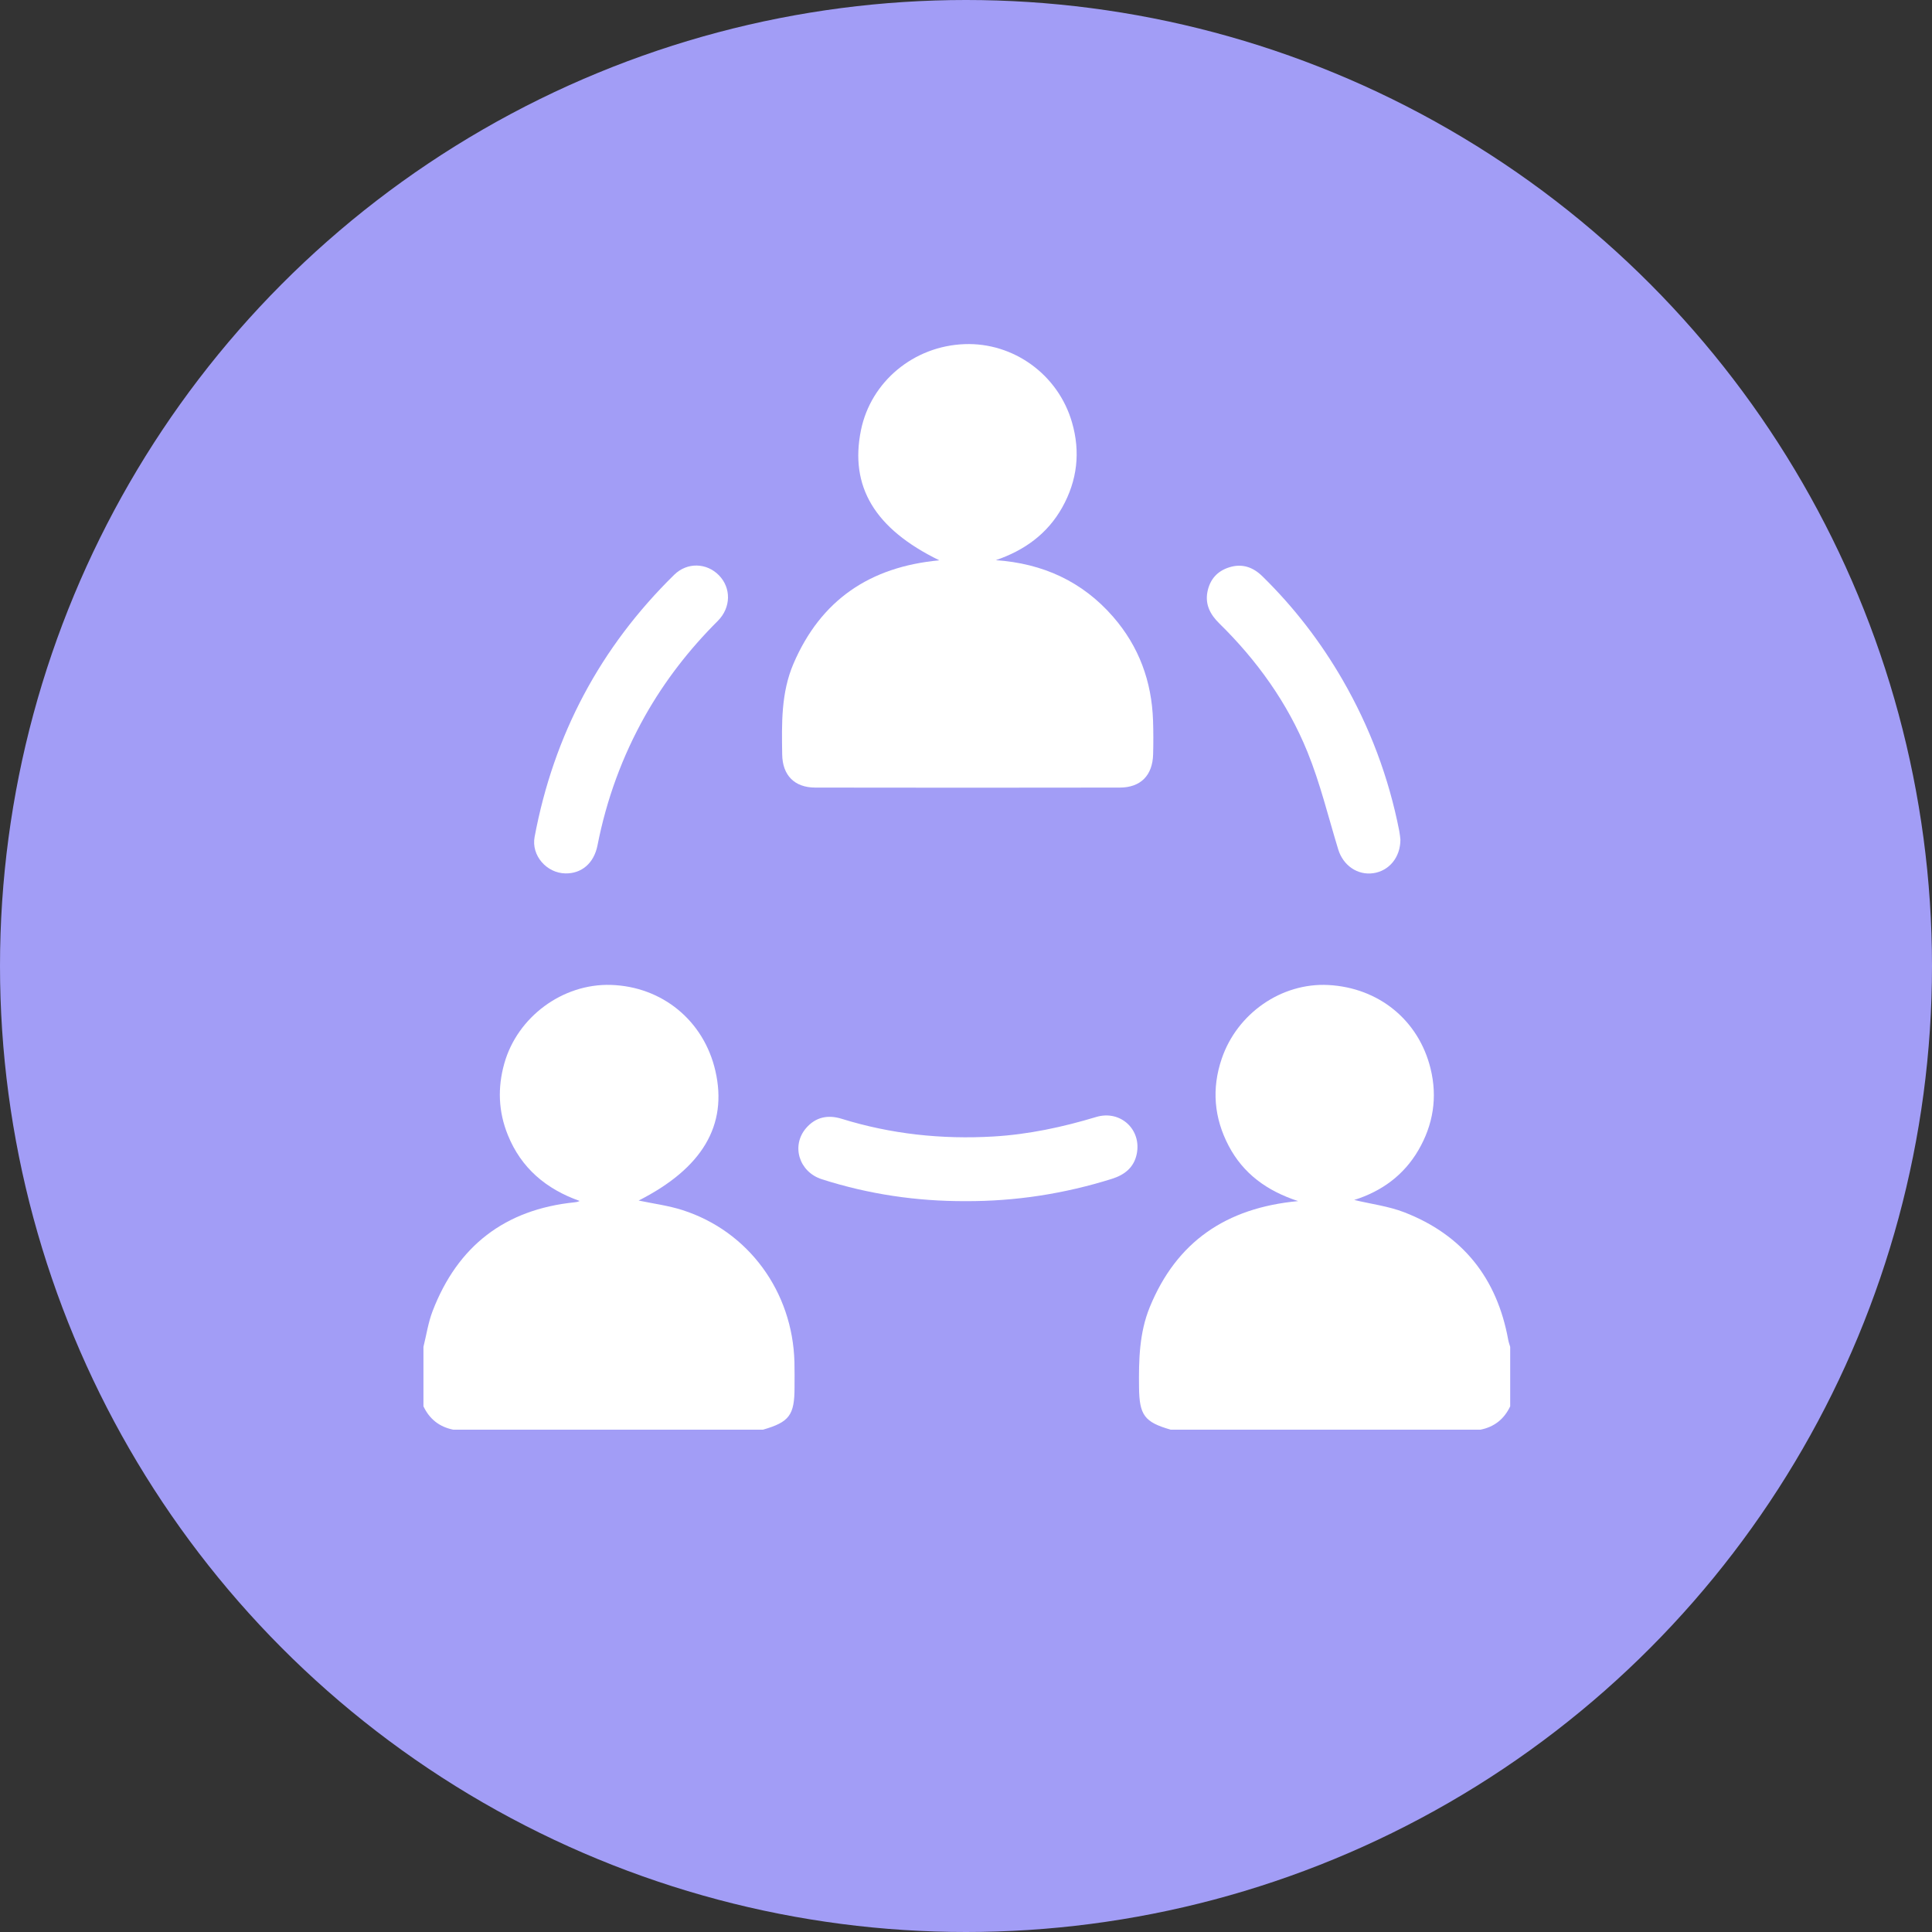
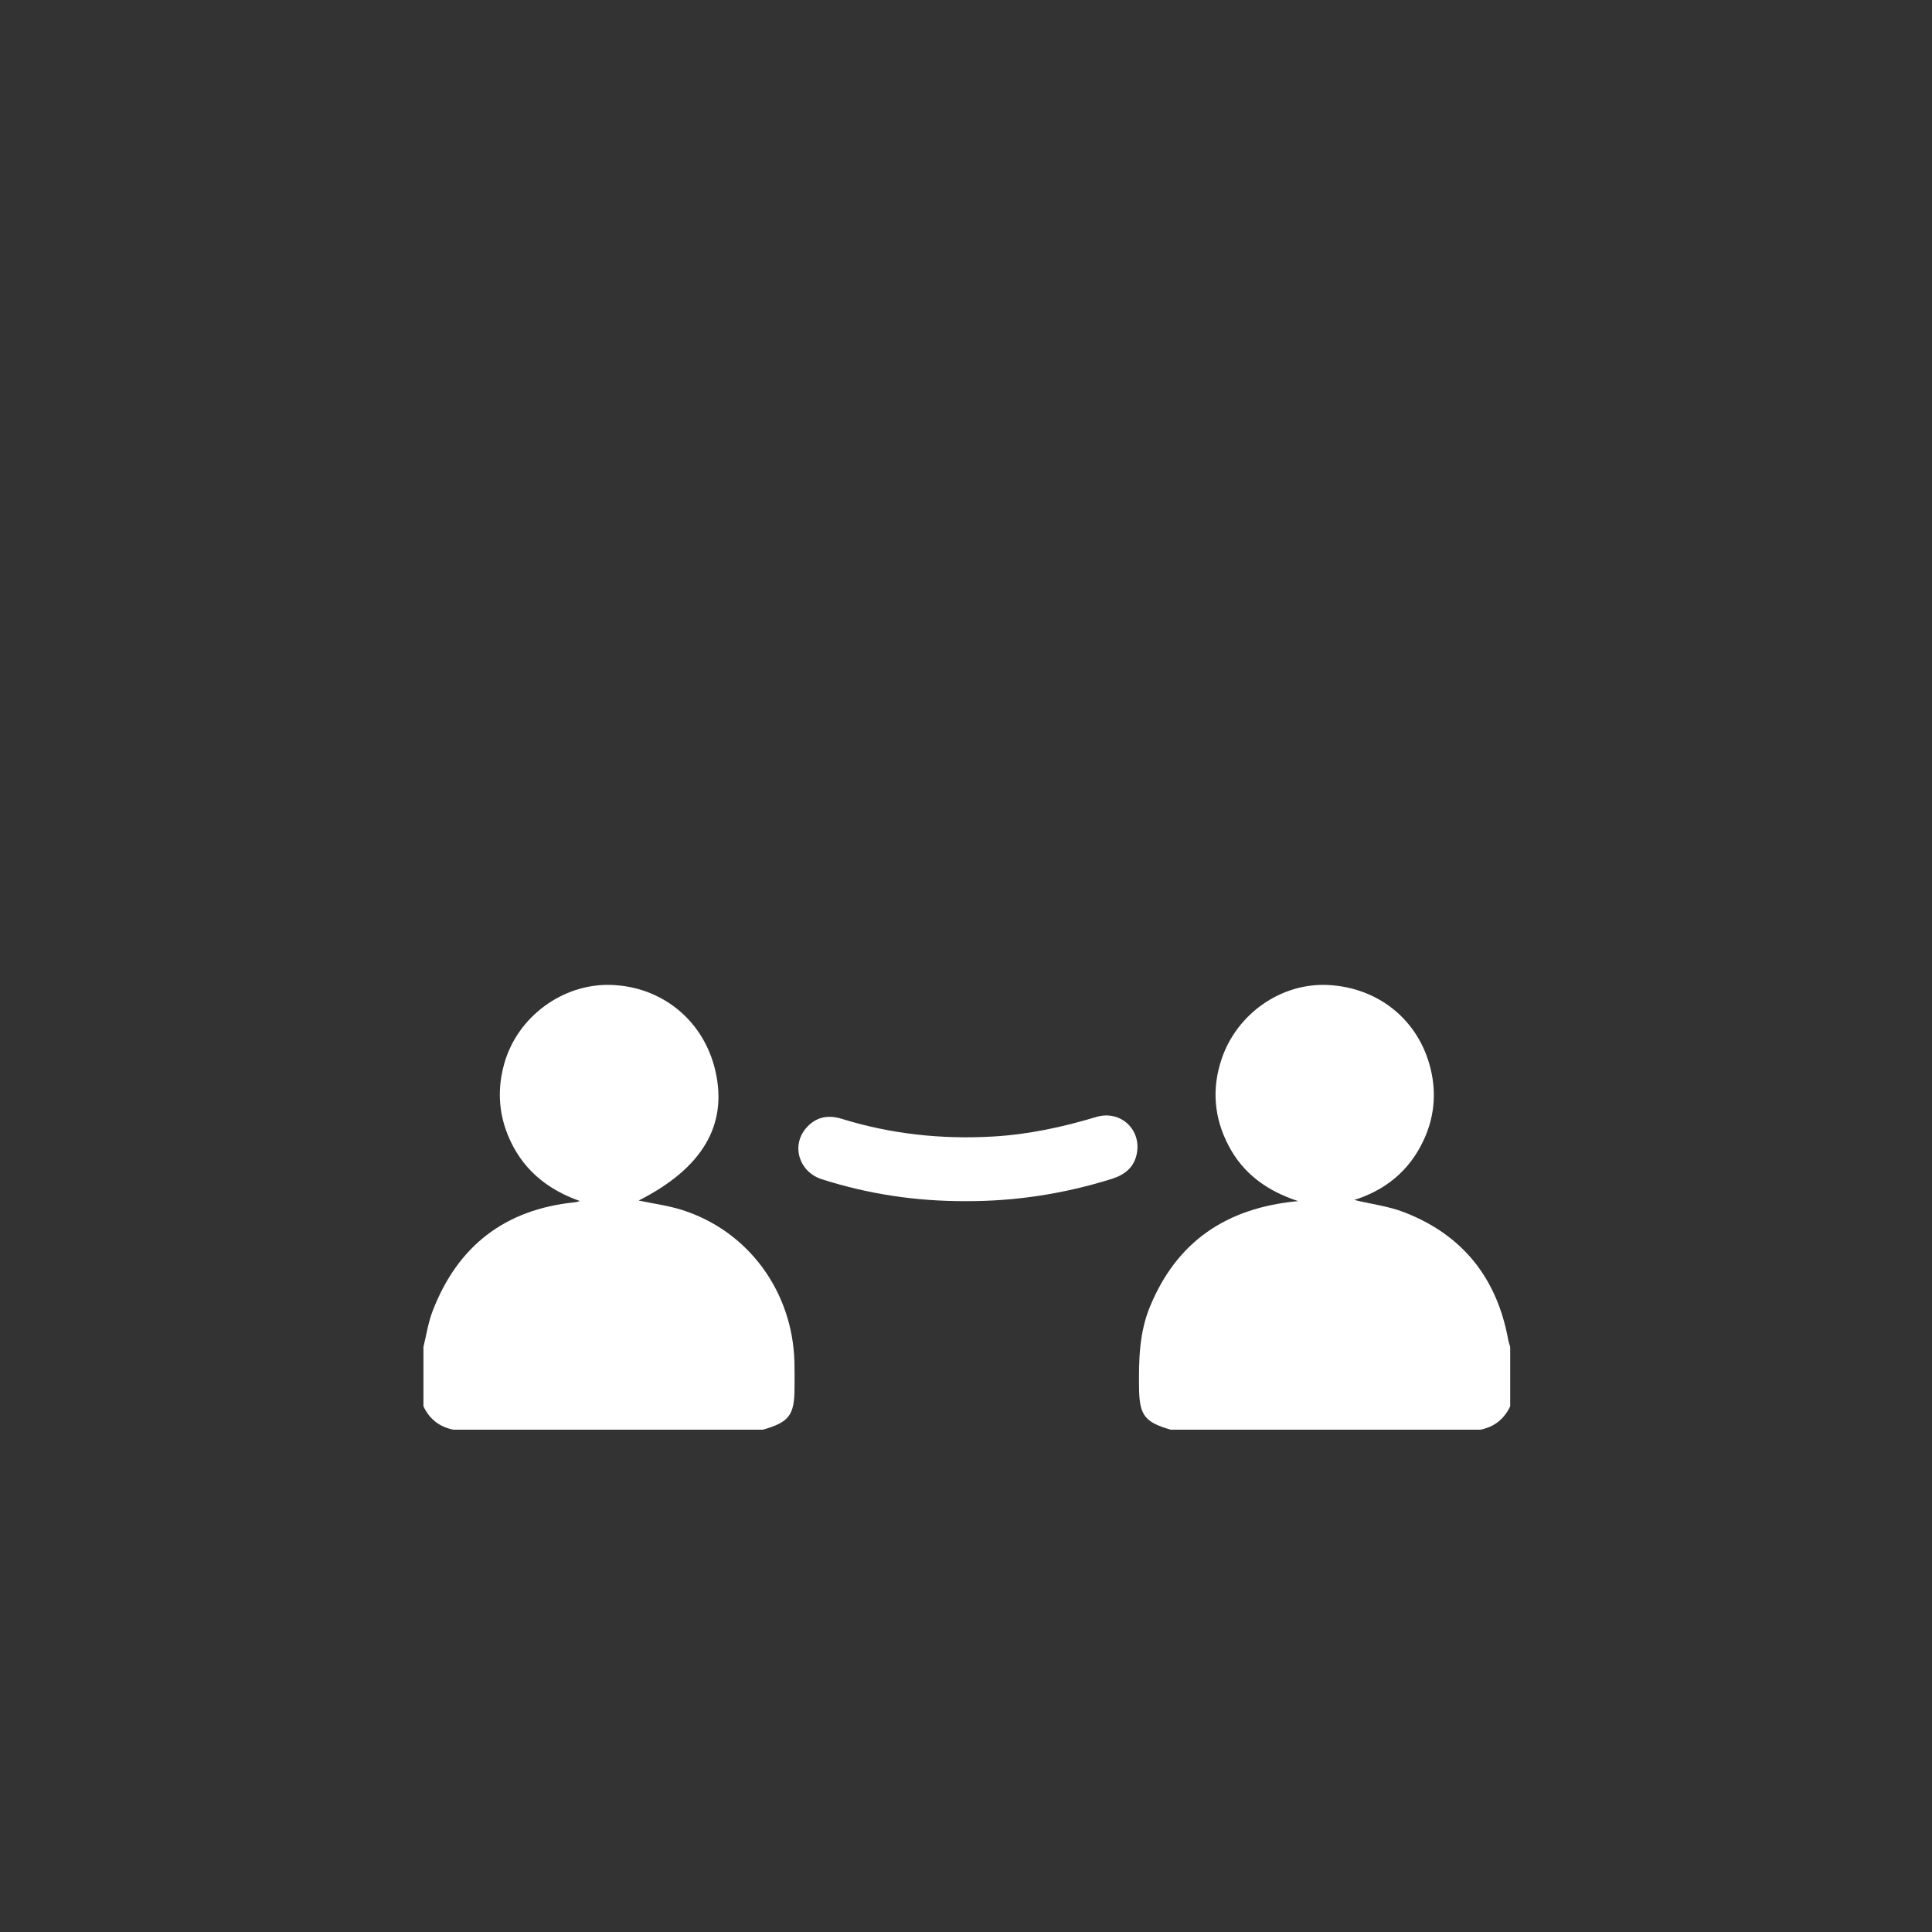
<svg xmlns="http://www.w3.org/2000/svg" width="80" height="80" viewBox="0 0 80 80" fill="none">
  <rect x="0" y="0" width="80" height="80" fill="#333333" stroke="none" />
-   <circle cx="40" cy="40" r="40" fill="#A29DF6" />
  <path d="M48.471 59.198C47.385 58.887 47.178 58.594 47.165 57.45C47.151 56.318 47.174 55.19 47.61 54.124C48.717 51.421 50.767 50.013 53.751 49.735C52.46 49.312 51.482 48.599 50.878 47.449C50.268 46.29 50.167 45.078 50.589 43.838C51.232 41.951 53.073 40.687 55.001 40.787C57.089 40.896 58.744 42.242 59.236 44.246C59.529 45.439 59.347 46.573 58.731 47.629C58.124 48.668 57.206 49.332 56.075 49.688C56.782 49.857 57.497 49.946 58.15 50.199C60.571 51.138 61.989 52.928 62.452 55.479C62.47 55.579 62.506 55.675 62.534 55.772V58.233C62.284 58.759 61.878 59.086 61.303 59.2H48.471V59.198Z" fill="white" />
  <path d="M17.534 55.769C17.657 55.275 17.732 54.761 17.913 54.29C18.949 51.594 20.907 50.08 23.793 49.785C23.857 49.778 23.921 49.771 24.001 49.729C22.615 49.237 21.584 48.372 21.029 47C20.635 46.029 20.599 45.038 20.883 44.033C21.427 42.104 23.299 40.725 25.287 40.783C27.419 40.846 29.146 42.264 29.623 44.345C30.14 46.596 29.078 48.377 26.445 49.712C27.034 49.837 27.667 49.917 28.265 50.109C30.995 50.987 32.819 53.482 32.896 56.398C32.906 56.749 32.9 57.1 32.9 57.451C32.9 58.596 32.683 58.886 31.597 59.199H18.765C18.192 59.084 17.783 58.759 17.534 58.232V55.771V55.769Z" fill="white" />
-   <path d="M38.895 23.201C36.218 21.897 35.177 20.146 35.65 17.815C36.06 15.802 37.835 14.327 39.94 14.25C41.969 14.175 43.818 15.511 44.389 17.489C44.745 18.714 44.609 19.896 43.985 21.011C43.371 22.106 42.418 22.792 41.236 23.195C43.181 23.332 44.815 24.073 46.091 25.539C47.161 26.767 47.69 28.213 47.745 29.835C47.76 30.303 47.761 30.773 47.748 31.242C47.724 32.109 47.23 32.611 46.369 32.612C42.165 32.619 37.962 32.619 33.758 32.612C32.894 32.611 32.401 32.099 32.389 31.241C32.369 29.966 32.339 28.687 32.857 27.48C33.987 24.848 36.015 23.469 38.896 23.202L38.895 23.201Z" fill="white" />
-   <path d="M57.988 34.767C57.987 35.504 57.518 36.059 56.873 36.156C56.215 36.254 55.615 35.838 55.412 35.17C54.999 33.818 54.666 32.431 54.135 31.127C53.311 29.102 52.047 27.343 50.483 25.809C50.115 25.448 49.898 25.034 49.996 24.514C50.095 24 50.398 23.646 50.909 23.489C51.441 23.325 51.888 23.486 52.271 23.861C53.576 25.138 54.679 26.57 55.593 28.151C56.721 30.105 57.504 32.188 57.939 34.401C57.967 34.544 57.979 34.691 57.988 34.77V34.767Z" fill="white" />
-   <path d="M23.415 36.166C22.635 36.155 21.992 35.423 22.137 34.655C22.928 30.433 24.85 26.808 27.918 23.8C28.456 23.273 29.26 23.301 29.77 23.822C30.279 24.344 30.277 25.156 29.719 25.714C28.541 26.889 27.531 28.188 26.713 29.637C25.765 31.319 25.113 33.11 24.741 35.004C24.595 35.745 24.084 36.176 23.414 36.166H23.415Z" fill="white" />
  <path d="M39.982 49.737C37.958 49.744 35.968 49.451 34.031 48.83C33.085 48.527 32.754 47.442 33.376 46.715C33.773 46.252 34.282 46.151 34.849 46.326C36.899 46.962 38.997 47.185 41.136 47.06C42.589 46.974 43.999 46.672 45.391 46.252C46.394 45.95 47.28 46.772 47.069 47.787C46.953 48.346 46.565 48.649 46.039 48.814C44.07 49.431 42.056 49.745 39.982 49.737Z" fill="white" />
</svg>